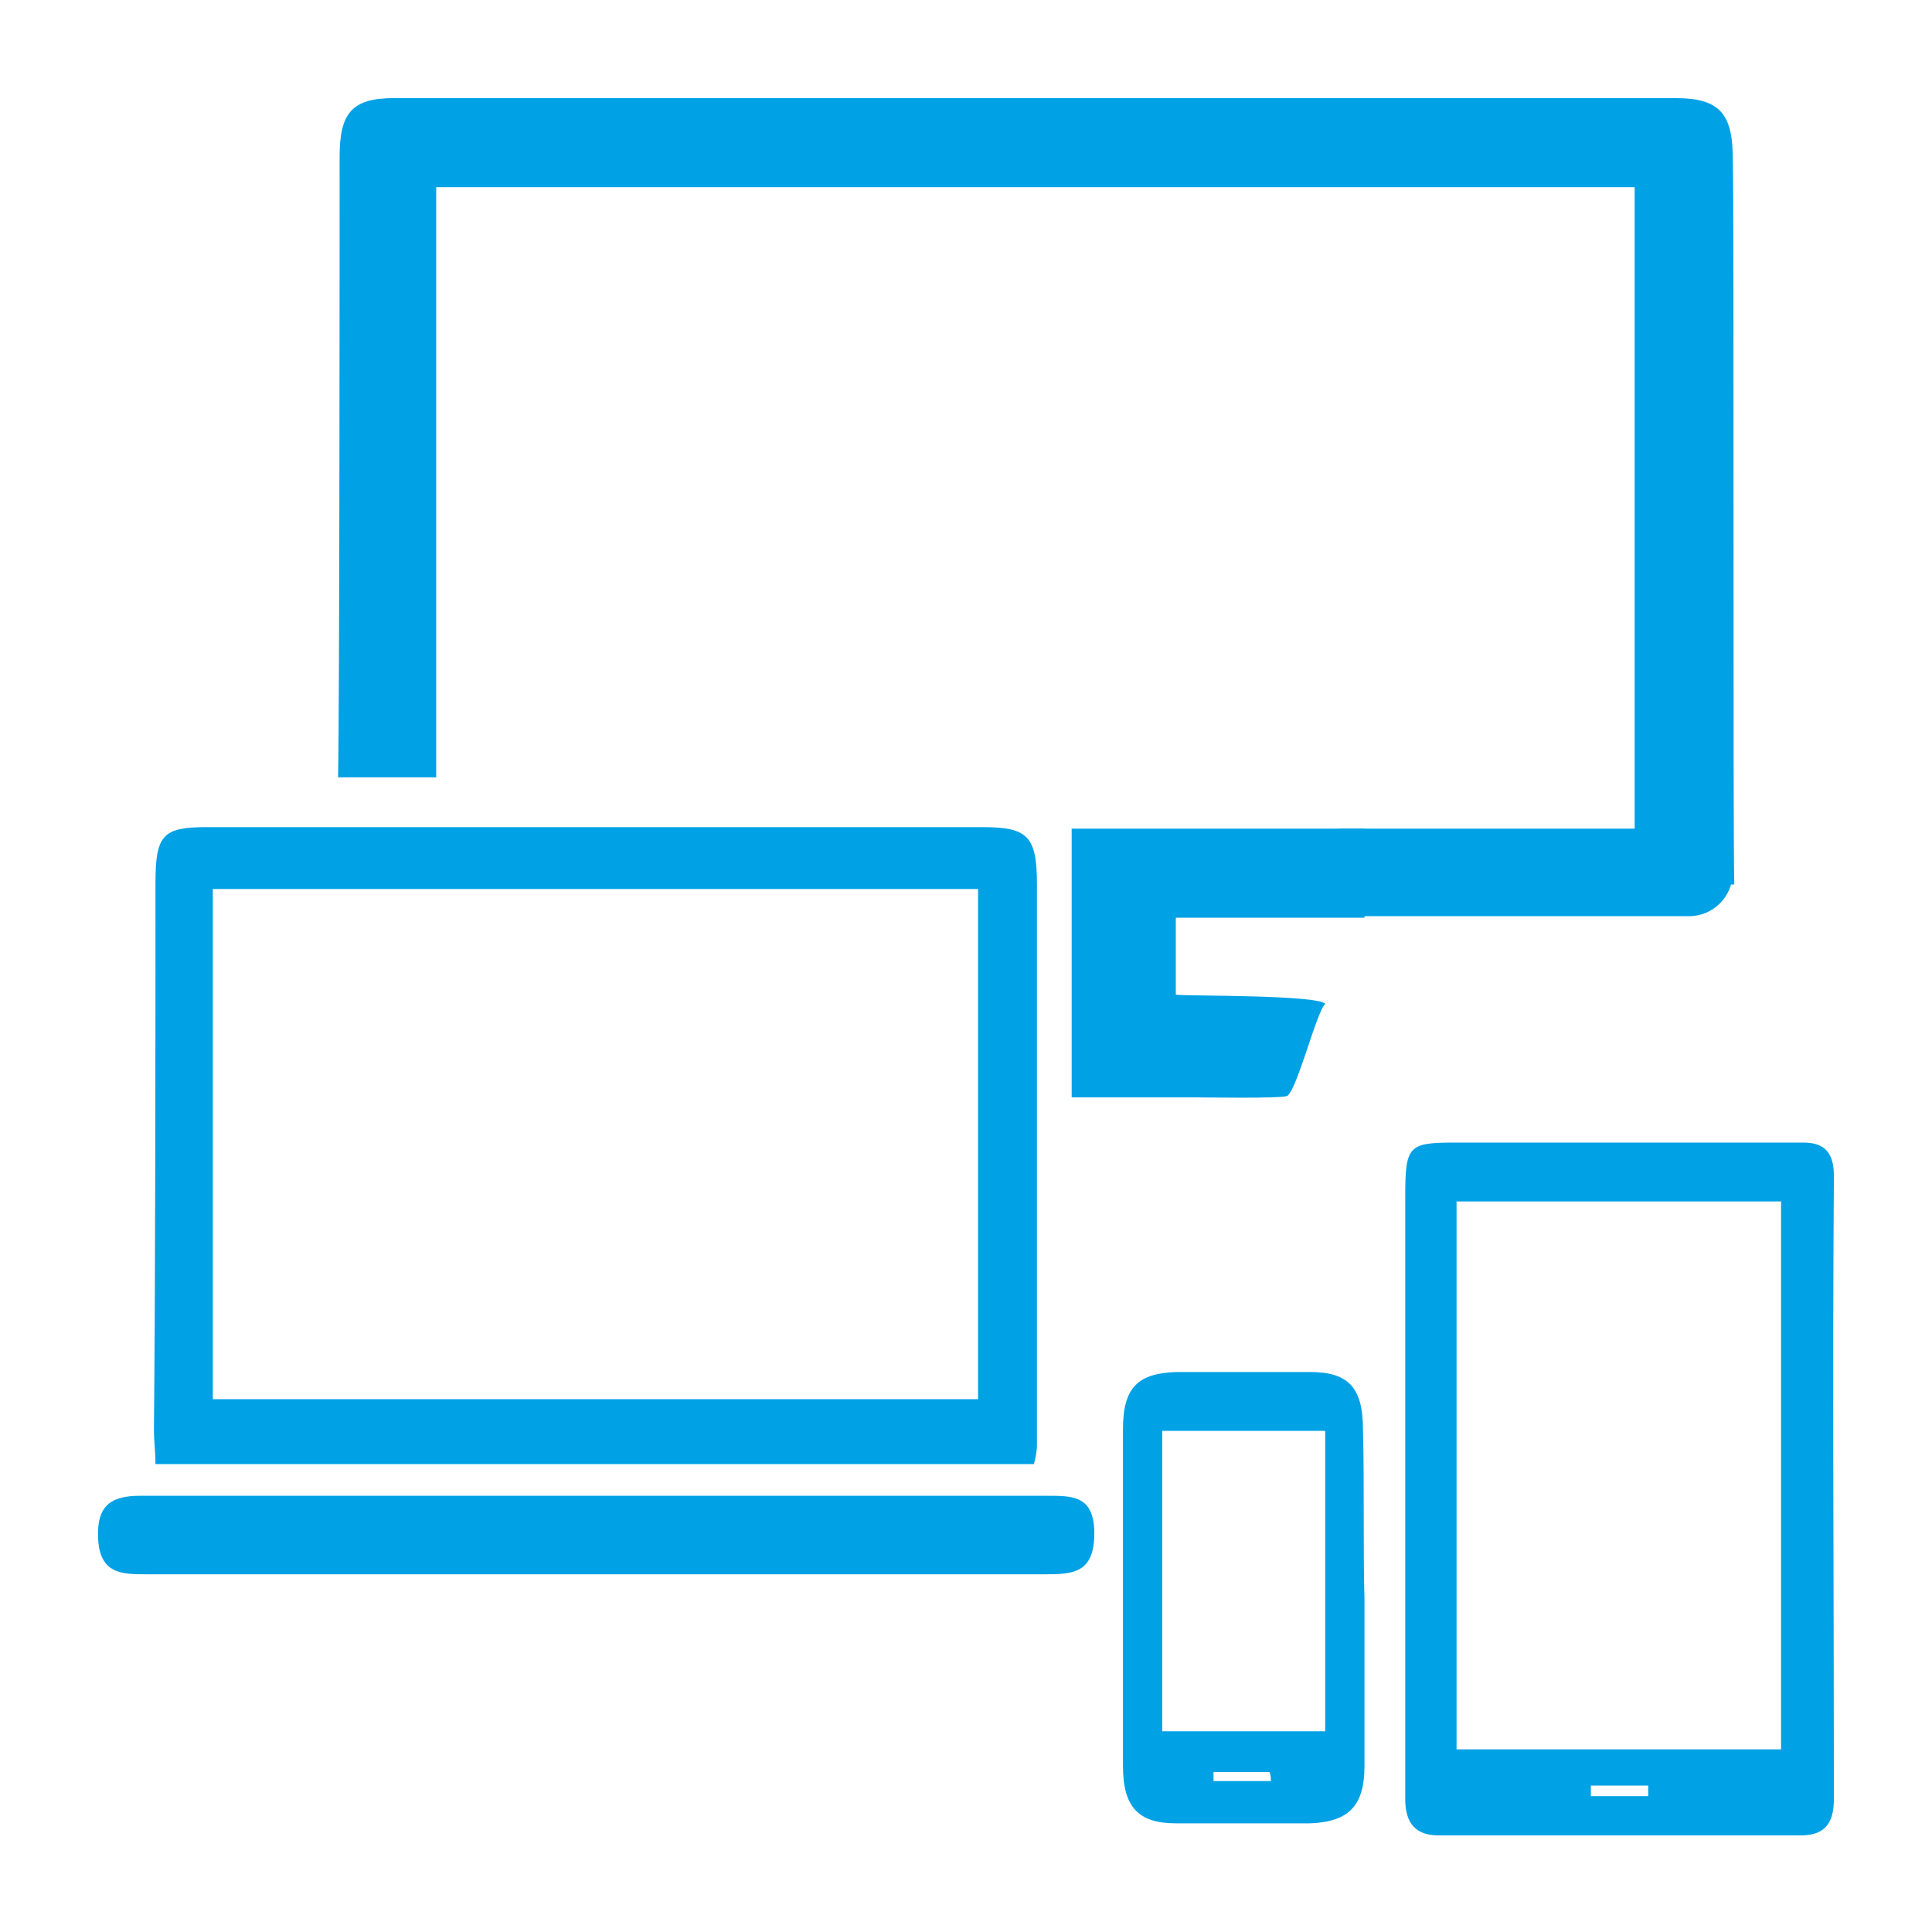
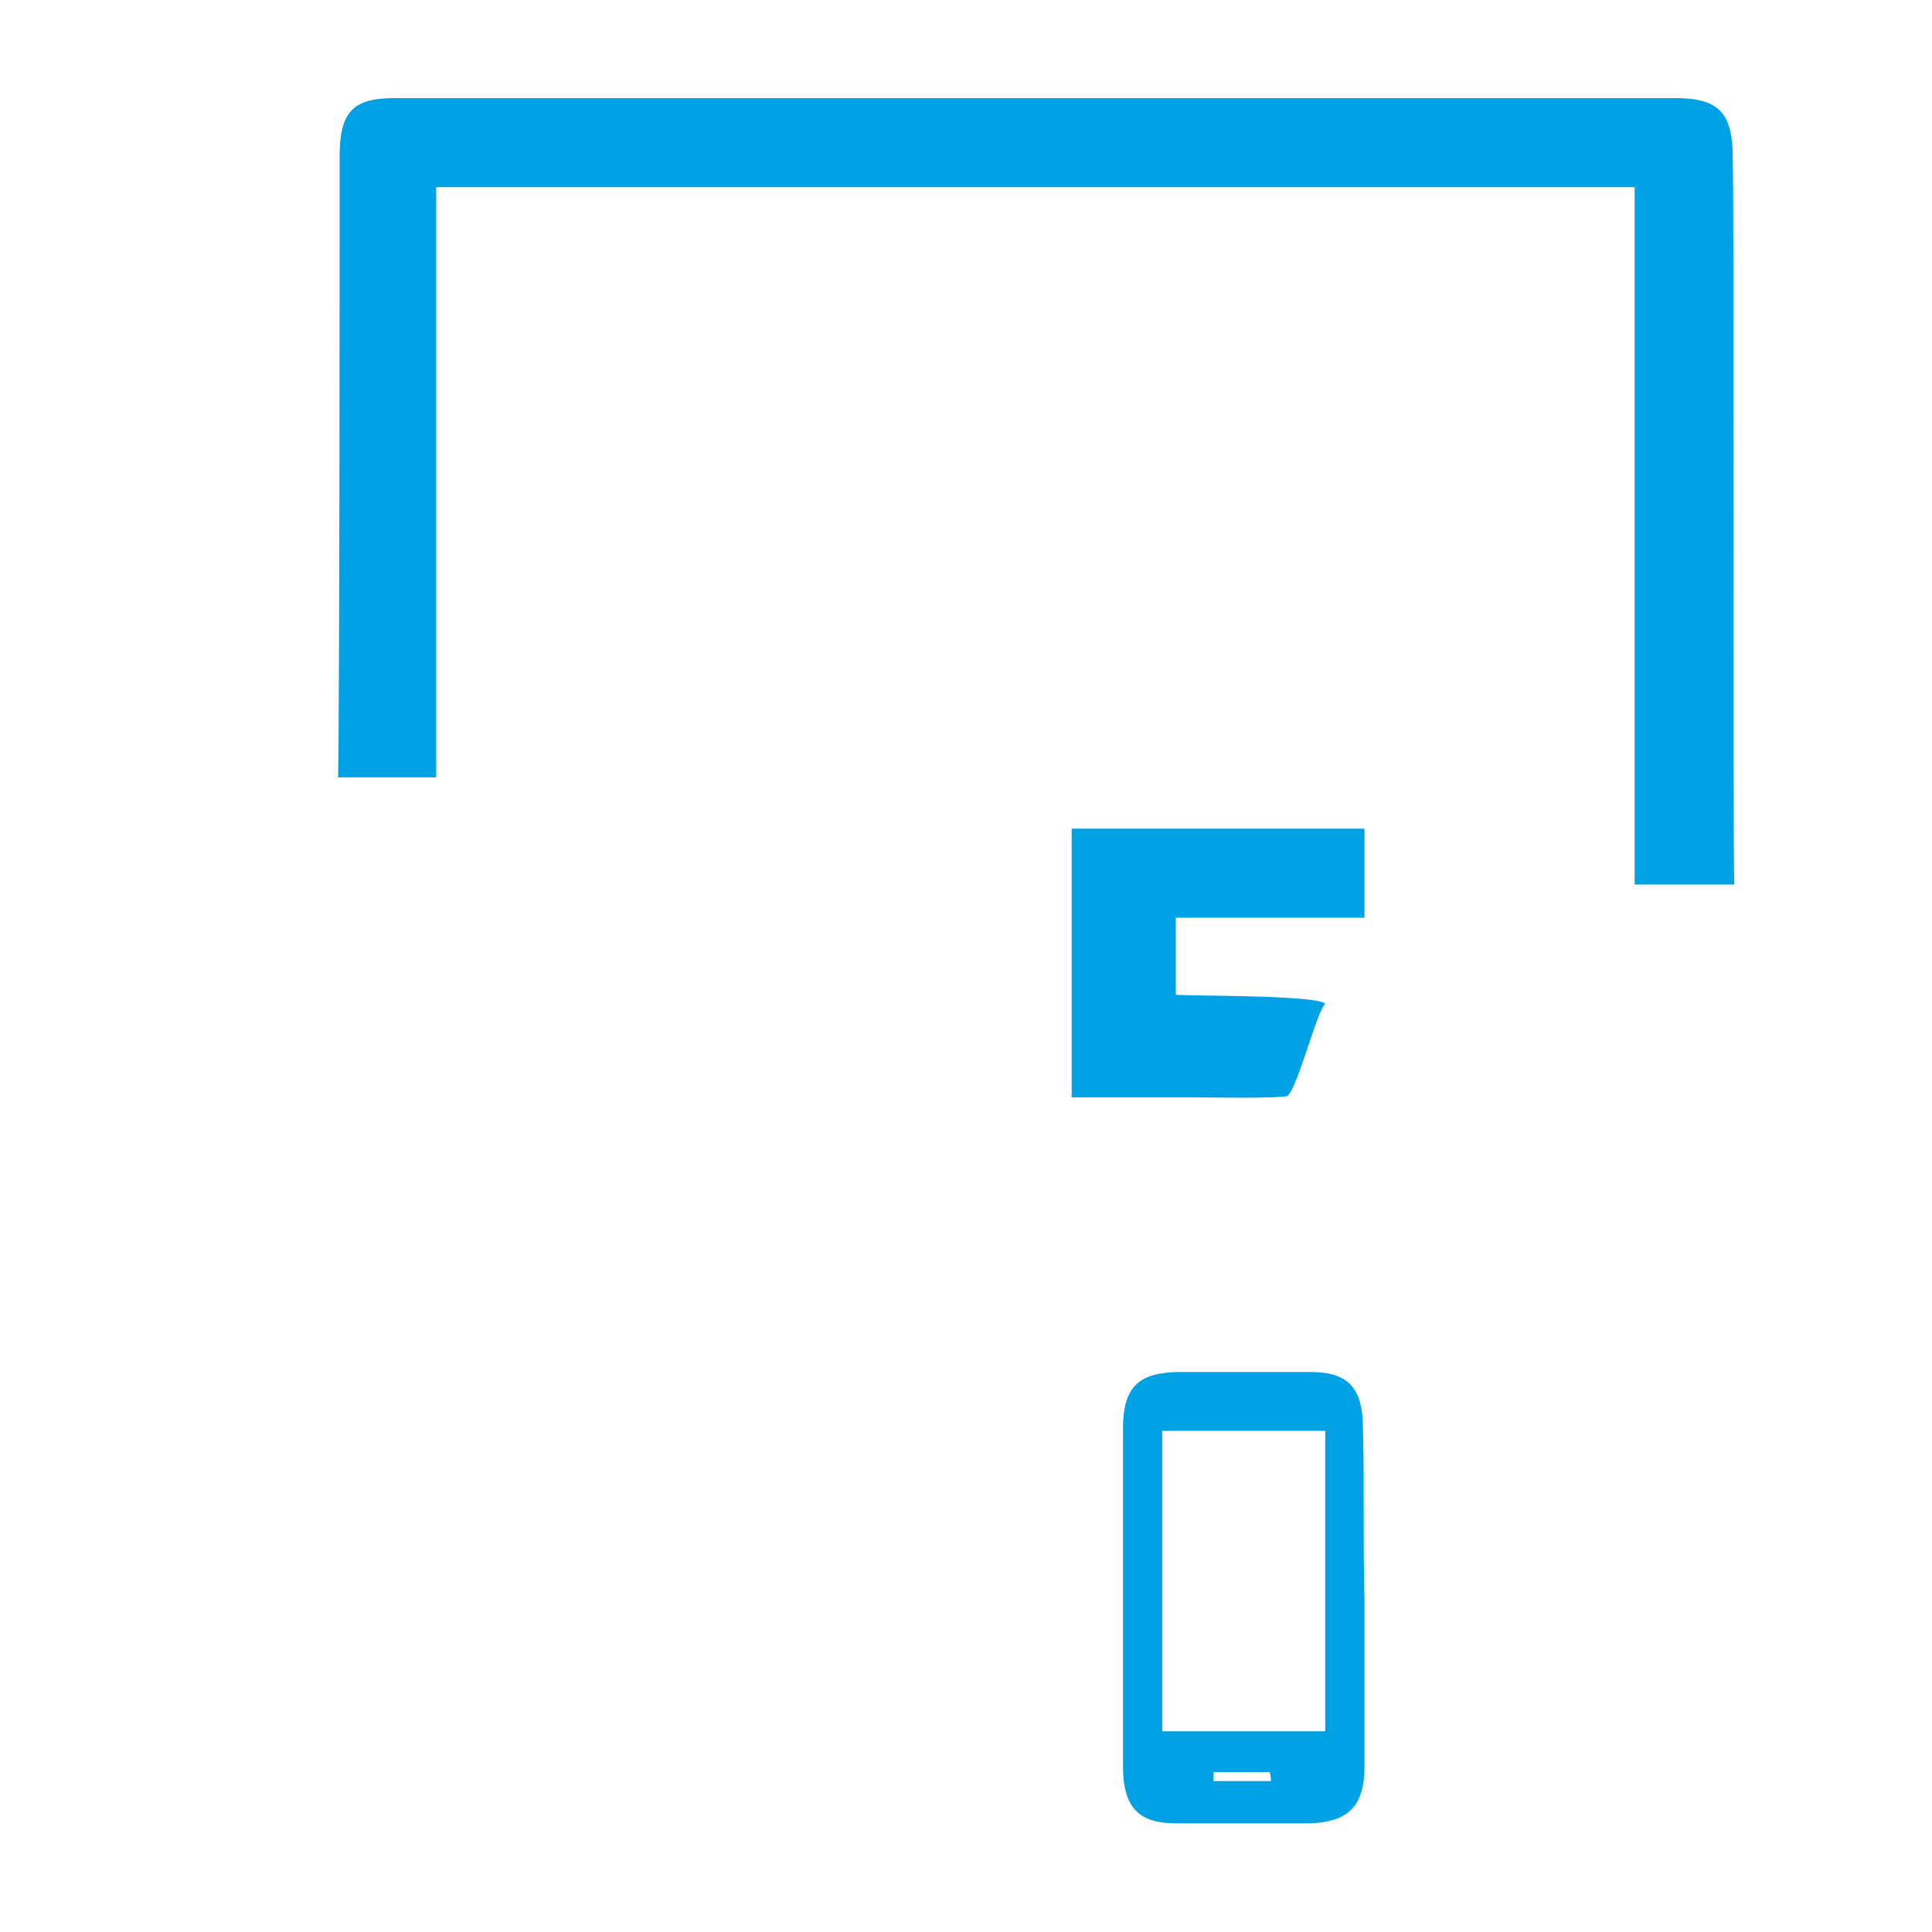
<svg xmlns="http://www.w3.org/2000/svg" version="1.1" id="Layer_1" x="0px" y="0px" viewBox="0 0 128 128" style="enable-background:new 0 0 128 128;" xml:space="preserve">
  <style type="text/css">
	.st0{fill:#00A1E5;}
</style>
  <g>
-     <path class="st0" d="M39.5,99.1c10,0,19.9,0,29.9,0c1.7,0,3.1,0,3.1,2.5c0,2.6-1.4,2.7-3.2,2.7c-19.9,0-39.7,0-59.6,0   c-1.6,0-3.1,0-3.2-2.4c-0.1-2.2,0.9-2.8,2.8-2.8C19.4,99.1,29.4,99.1,39.5,99.1z" />
    <path class="st0" d="M90.4,106c0,3.7,0,7.3,0,11c0,2.6-1,3.7-3.6,3.8c-3,0-5.9,0-8.9,0c-2.5,0-3.5-1.1-3.5-3.8c0-7.4,0-14.9,0-22.3   c0-2.8,1-3.7,3.5-3.8c3,0,5.9,0,8.9,0c2.5,0,3.5,1,3.5,3.8C90.4,98.5,90.3,102.3,90.4,106C90.3,106,90.4,106,90.4,106z M77,94.8   c0,6.8,0,13.3,0,19.9c3.7,0,7.3,0,10.8,0c0-6.7,0-13.3,0-19.9C84.1,94.8,80.7,94.8,77,94.8z M84.2,118c0-0.2,0-0.4-0.1-0.6   c-1.2,0-2.4,0-3.7,0c0,0.2,0,0.4,0,0.6C81.8,118,83,118,84.2,118z" />
-     <path class="st0" d="M121.5,77.9c0-1.5-0.6-2.2-2-2.2h-0.6c-1.3,0-2.6,0-4,0c0,0,0,0,0,0h-12.1v0c-2.1,0-4.3,0-6.4,0   c-3.1,0-3.3,0.2-3.3,3.6c0,8.2,0,16.4,0,24.6c0,0.2,0,0.4,0,0.7v7.9c0,0,0,0,0,0c0,2.4,0,4.5,0,6.7c0,1.6,0.7,2.4,2.2,2.4   c8,0,16,0,24,0c1.5,0,2.2-0.7,2.2-2.4C121.5,105.4,121.4,91.7,121.5,77.9z M105.4,119c0-0.2,0-0.5,0-0.7c1.3,0,2.5,0,3.8,0   c0,0.2,0,0.5,0,0.7C107.9,119,106.7,119,105.4,119z M118,115.9c-7.2,0-14.2,0-21.5,0c0-12.1,0-24.1,0-36.3c7.2,0,14.3,0,21.5,0   C118,91.8,118,103.7,118,115.9z" />
    <path class="st0" d="M114.8,10.5c0-3-0.9-4-3.8-4c-28.3,0-56.6,0-84.9,0c-2.8,0-3.6,1-3.6,3.9c0,5.4,0,35.7-0.1,41.1h6.5   c0-4.8,0-34.4,0-39.1c26.5,0,52.8,0,79.4,0c0,2.7,0,43.3,0,46.2h6.6C114.8,55.1,114.9,13.9,114.8,10.5z" />
-     <path class="st0" d="M68.7,95.7V82.6c0,0,0,0,0,0c0-1.5,0-3,0-4.4c0-6.5,0-13,0-19.6c0-3.2-0.6-3.8-3.6-3.8c-6.8,0-13.6,0-20.6,0   c0,0,0,0,0,0H37c0,0,0,0,0,0c-1.1,0-2,0-2.9,0c-6.8,0-13.6,0-20.4,0c-2.9,0-3.4,0.5-3.4,3.7c0,10.5,0,25.6-0.1,36.2   c0,0.8,0.1,1.5,0.1,2.3c19.5,0,38.8,0,58.2,0C68.6,96.6,68.7,96.2,68.7,95.7L68.7,95.7z M64.8,92.7c-16.8,0-33.6,0-50.7,0   c0-9.8,0-24,0-33.8c16.9,0,33.7,0,50.7,0C64.8,68.5,64.8,82.8,64.8,92.7z" />
    <path class="st0" d="M90.4,60.8v-5.9c-6.5,0-12.9,0-19.4,0v17.8c2.7,0,5.3,0,8,0c0.4,0,6,0.1,6.3-0.1c0.7-0.6,1.9-5.5,2.5-6.1   c-0.6-0.6-9.2-0.5-9.9-0.6c0-1.8,0-3.4,0-5.1C82,60.8,86.1,60.8,90.4,60.8z" />
-     <path class="st0" d="M111.9,60.7H89c-1.6,0-2.9-1.3-2.9-2.9v0c0-1.6,1.3-2.9,2.9-2.9h22.9c1.6,0,2.9,1.3,2.9,2.9v0   C114.8,59.4,113.5,60.7,111.9,60.7z" />
  </g>
</svg>